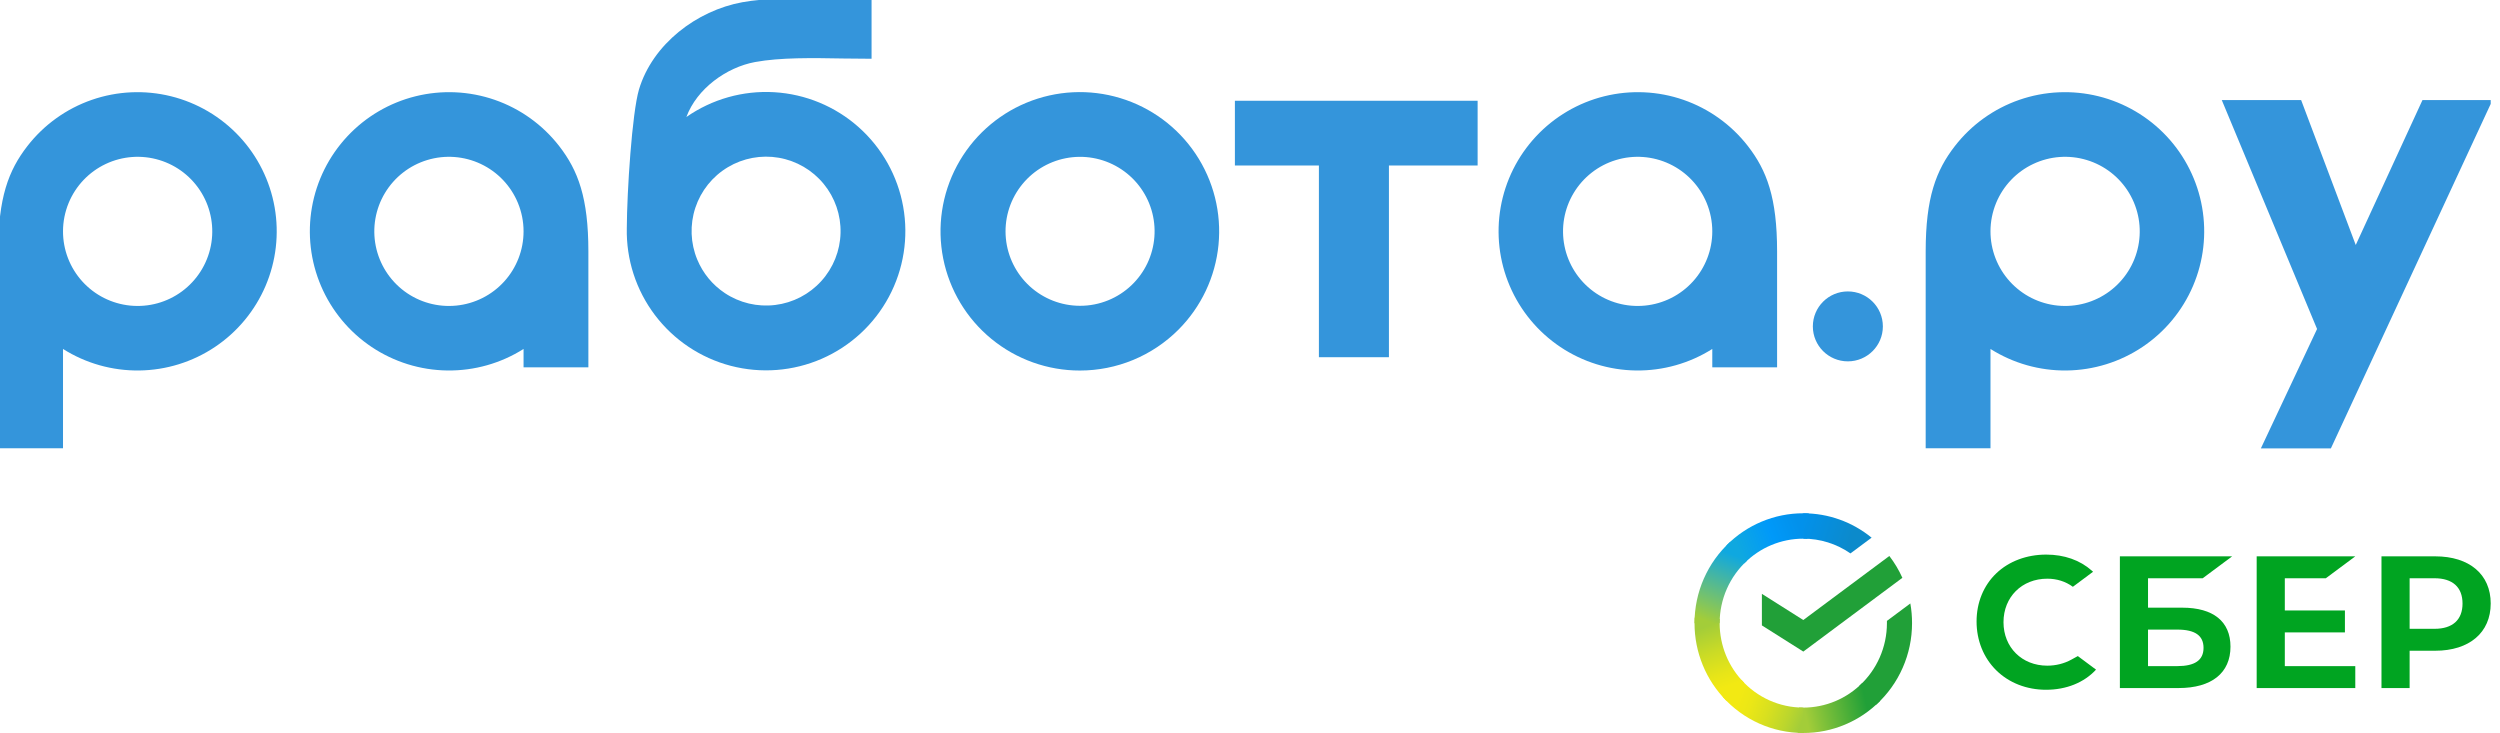
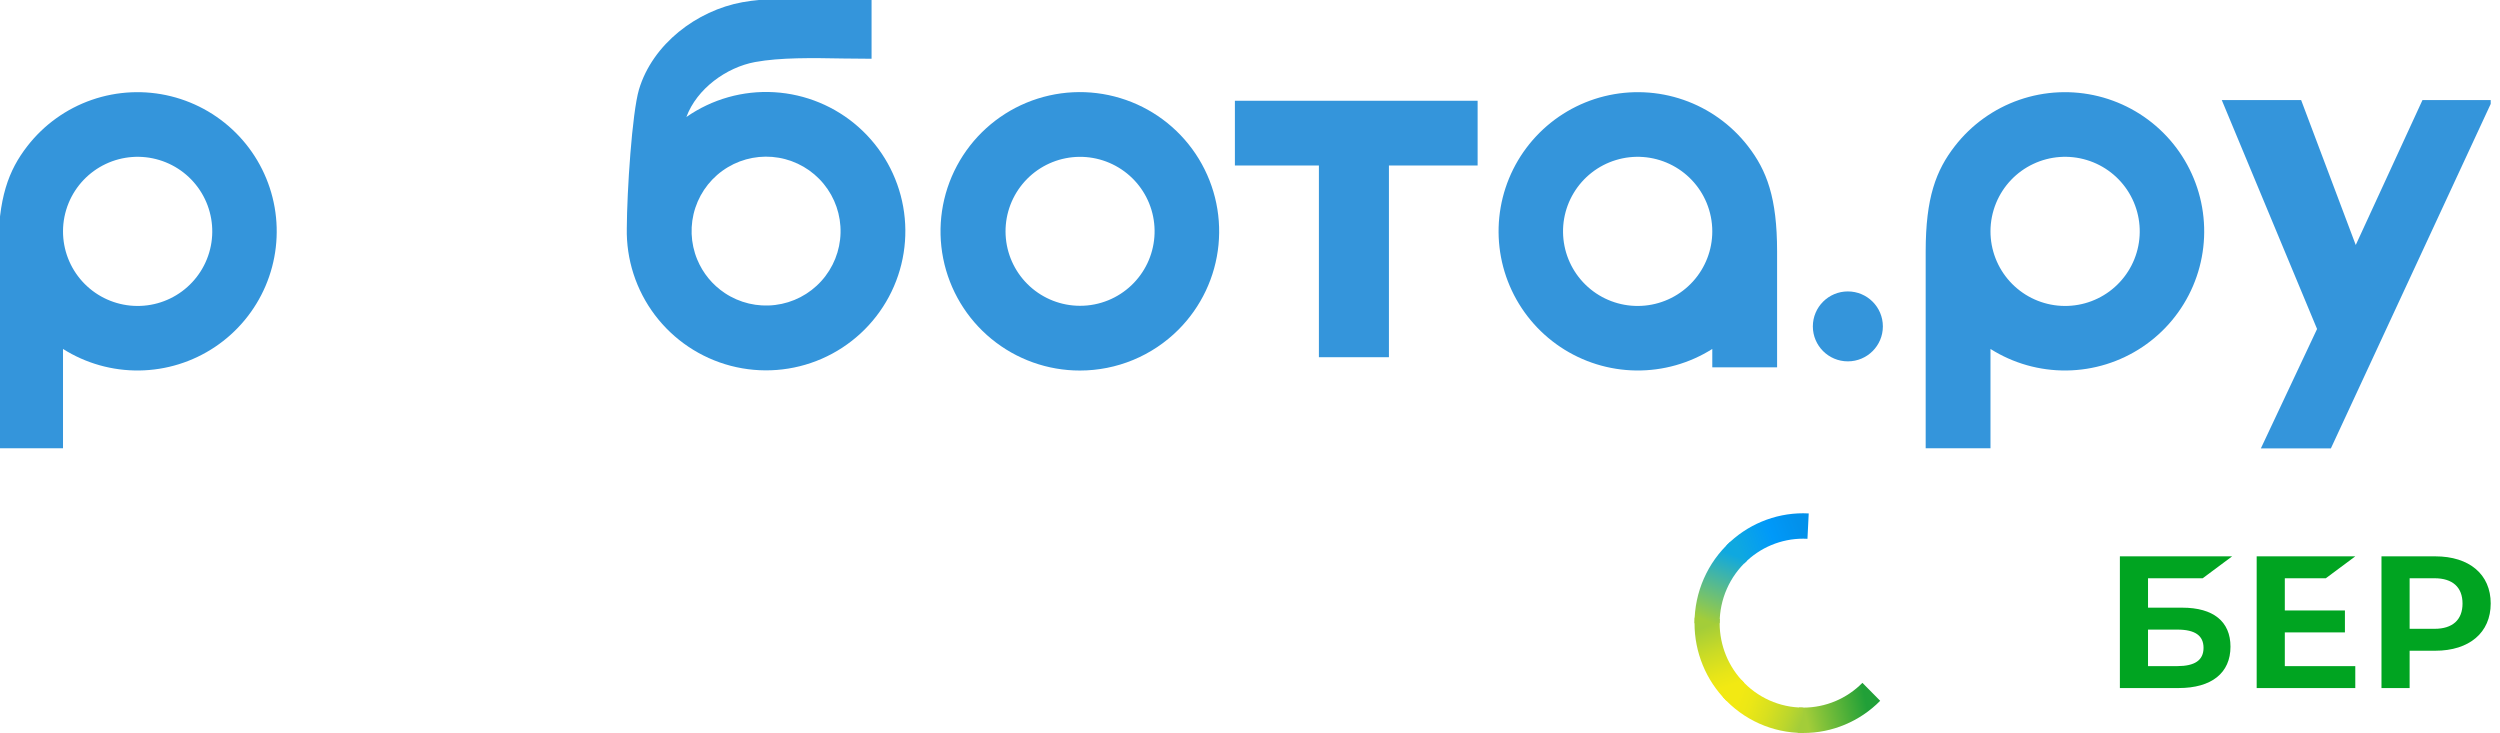
<svg xmlns="http://www.w3.org/2000/svg" width="191" height="56" viewBox="0 0 191 56" fill="none">
  <g clip-path="url(#clip0)">
    <path d="M177.693 44.179L179.944 42.504H172.41V52.566H179.944V50.891H174.56V48.315H179.152V46.639H174.56V44.179H177.693Z" fill="#00A421" />
    <path d="M166.725 46.426H164.109V44.179H168.285L170.536 42.504H161.959V52.567H166.447C168.965 52.567 170.409 51.415 170.409 49.405C170.409 47.484 169.1 46.426 166.725 46.426ZM166.35 50.891H164.108V48.101H166.35C167.714 48.101 168.35 48.568 168.35 49.496C168.35 50.444 167.677 50.891 166.35 50.891Z" fill="#00A421" />
    <path d="M186.047 42.504H181.945V52.567H184.095V49.716H186.047C188.664 49.716 190.29 48.327 190.29 46.105C190.29 43.884 188.664 42.504 186.047 42.504ZM186.001 48.041H184.095V44.179H186.001C187.378 44.179 188.137 44.864 188.137 46.11C188.137 47.355 187.378 48.041 186.001 48.041Z" fill="#00A421" />
-     <path d="M158.268 50.387C157.717 50.694 157.075 50.857 156.413 50.857C154.475 50.857 153.067 49.46 153.067 47.535C153.067 45.61 154.474 44.212 156.413 44.212C157.146 44.212 157.803 44.421 158.368 44.831L159.91 43.682L159.808 43.592C158.908 42.794 157.705 42.371 156.33 42.371C154.838 42.371 153.484 42.879 152.517 43.802C151.545 44.73 151.01 46.036 151.01 47.479C151.01 48.929 151.543 50.254 152.512 51.21C153.484 52.17 154.835 52.698 156.317 52.698C157.866 52.698 159.22 52.153 160.137 51.16C159.429 50.632 158.746 50.124 158.746 50.124L158.268 50.387Z" fill="#00A421" />
-     <path d="M144.346 42.477C144.741 42.992 145.075 43.552 145.342 44.145L137.773 49.781L134.608 47.781V45.369L137.771 47.371L144.346 42.477Z" fill="#21A038" />
    <path d="M131.381 47.608C131.381 47.5 131.381 47.392 131.389 47.285L129.472 47.188C129.465 47.327 129.462 47.466 129.462 47.608C129.459 49.833 130.335 51.968 131.896 53.538L133.255 52.166C132.055 50.959 131.381 49.318 131.381 47.608Z" fill="url(#paint0_linear)" />
    <path d="M137.771 41.155C137.878 41.155 137.984 41.158 138.09 41.164L138.186 39.227C138.049 39.218 137.911 39.214 137.771 39.214C135.567 39.212 133.454 40.097 131.898 41.672L133.257 43.045C134.453 41.833 136.077 41.153 137.771 41.155Z" fill="url(#paint1_linear)" />
    <path d="M137.771 54.061C137.664 54.061 137.557 54.059 137.452 54.053L137.356 55.989C137.493 55.996 137.632 56 137.771 56C139.975 56.003 142.089 55.118 143.646 53.542L142.288 52.169C141.091 53.382 139.466 54.062 137.771 54.061Z" fill="url(#paint2_linear)" />
-     <path d="M141.374 42.281L142.991 41.078C141.514 39.87 139.671 39.212 137.771 39.216V41.154C139.057 41.153 140.314 41.545 141.374 42.281Z" fill="url(#paint3_linear)" />
-     <path d="M146.08 47.608C146.081 47.104 146.038 46.601 145.949 46.104L144.161 47.436C144.161 47.493 144.161 47.55 144.161 47.608C144.162 49.433 143.397 51.172 142.055 52.394L143.345 53.834C145.089 52.244 146.083 49.981 146.08 47.608Z" fill="#21A038" />
    <path d="M137.771 54.061C135.964 54.061 134.244 53.288 133.035 51.933L131.609 53.235C133.183 54.996 135.422 56 137.771 55.997V54.061Z" fill="url(#paint4_linear)" />
    <path d="M133.486 42.824L132.196 41.388C130.453 42.978 129.459 45.24 129.462 47.611H131.381C131.379 45.787 132.144 44.047 133.486 42.824Z" fill="url(#paint5_linear)" />
    <path fill-rule="evenodd" clip-rule="evenodd" d="M82.503 28.309C80.041 28.31 77.654 27.458 75.75 25.897C73.846 24.337 72.543 22.165 72.061 19.751C71.58 17.338 71.951 14.832 73.112 12.662C74.272 10.491 76.149 8.79 78.424 7.847C80.699 6.905 83.23 6.78 85.587 7.494C87.943 8.207 89.98 9.715 91.348 11.761C92.717 13.807 93.333 16.264 93.093 18.712C92.852 21.162 91.769 23.451 90.028 25.192C89.04 26.18 87.867 26.964 86.576 27.499C85.285 28.034 83.901 28.309 82.503 28.309ZM82.503 23.363C81.09 23.36 79.728 22.831 78.683 21.88C77.638 20.929 76.984 19.623 76.849 18.217C76.714 16.811 77.107 15.405 77.952 14.272C78.797 13.139 80.033 12.361 81.42 12.089C82.807 11.817 84.246 12.07 85.457 12.8C86.668 13.529 87.564 14.682 87.971 16.035C88.377 17.388 88.266 18.843 87.659 20.119C87.051 21.395 85.99 22.399 84.683 22.936C83.992 23.22 83.251 23.366 82.503 23.363V23.363Z" fill="#3495DB" />
    <path fill-rule="evenodd" clip-rule="evenodd" d="M112.89 12.644V7.698H94.346V12.644H100.764V27.291H106.114V12.644H112.89Z" fill="#3495DB" />
    <path fill-rule="evenodd" clip-rule="evenodd" d="M169.743 7.644H175.806L179.979 18.718L185.078 7.644H190.427L178.079 34.258H172.73L177.024 25.134L169.743 7.644Z" fill="#3495DB" />
    <path d="M143.851 24.937C143.851 23.461 142.653 22.265 141.176 22.265C139.699 22.265 138.502 23.461 138.502 24.937C138.502 26.412 139.699 27.608 141.176 27.608C142.653 27.608 143.851 26.412 143.851 24.937Z" fill="#3495DB" />
    <path fill-rule="evenodd" clip-rule="evenodd" d="M4.814 26.66C6.556 27.761 8.58 28.332 10.641 28.305C12.702 28.279 14.71 27.654 16.423 26.508C18.135 25.362 19.477 23.743 20.287 21.849C21.096 19.955 21.338 17.867 20.982 15.838C20.626 13.809 19.688 11.928 18.282 10.422C16.876 8.916 15.063 7.85 13.062 7.354C11.062 6.859 8.961 6.954 7.014 7.629C5.066 8.305 3.357 9.531 2.094 11.158C0.647 13.022 -0.138 15.109 -0.138 19.211V34.246H4.814V26.66ZM4.814 17.673C4.813 19.088 5.338 20.452 6.288 21.501C7.238 22.55 8.544 23.208 9.953 23.347C11.362 23.487 12.772 23.098 13.909 22.256C15.047 21.413 15.83 20.179 16.107 18.791C16.384 17.404 16.134 15.963 15.407 14.75C14.679 13.536 13.526 12.636 12.172 12.226C10.817 11.815 9.358 11.922 8.078 12.527C6.799 13.131 5.79 14.19 5.248 15.497C4.962 16.187 4.814 16.926 4.814 17.673V17.673Z" fill="#3495DB" />
    <path fill-rule="evenodd" clip-rule="evenodd" d="M152.073 26.66C153.815 27.761 155.839 28.332 157.9 28.305C159.961 28.279 161.97 27.654 163.682 26.508C165.395 25.362 166.737 23.743 167.546 21.849C168.356 19.955 168.597 17.867 168.241 15.838C167.885 13.809 166.947 11.928 165.542 10.422C164.136 8.916 162.322 7.85 160.322 7.354C158.322 6.859 156.22 6.954 154.273 7.629C152.326 8.305 150.617 9.531 149.354 11.158C147.907 13.022 147.122 15.109 147.122 19.211V34.246H152.073V26.66ZM152.073 17.673C152.072 19.088 152.598 20.452 153.548 21.501C154.498 22.55 155.804 23.208 157.213 23.347C158.621 23.487 160.032 23.098 161.169 22.256C162.306 21.413 163.09 20.179 163.366 18.791C163.643 17.404 163.394 15.963 162.666 14.75C161.939 13.536 160.786 12.636 159.431 12.226C158.077 11.815 156.618 11.922 155.338 12.527C154.058 13.131 153.049 14.19 152.507 15.497C152.221 16.187 152.074 16.926 152.073 17.673Z" fill="#3495DB" />
-     <path fill-rule="evenodd" clip-rule="evenodd" d="M40 26.66C38.258 27.761 36.234 28.332 34.173 28.305C32.112 28.279 30.104 27.654 28.391 26.508C26.679 25.362 25.337 23.743 24.527 21.849C23.718 19.955 23.476 17.867 23.832 15.838C24.188 13.809 25.126 11.928 26.532 10.422C27.938 8.916 29.751 7.85 31.752 7.354C33.752 6.859 35.853 6.954 37.8 7.629C39.748 8.305 41.456 9.531 42.72 11.158C44.166 13.022 44.952 15.109 44.952 19.211V28.063H40V26.66ZM40 17.673C40.001 19.088 39.476 20.452 38.526 21.501C37.576 22.55 36.27 23.208 34.861 23.347C33.452 23.487 32.042 23.098 30.904 22.256C29.767 21.413 28.984 20.179 28.707 18.791C28.43 17.404 28.68 15.963 29.407 14.75C30.135 13.536 31.288 12.636 32.642 12.226C33.997 11.815 35.456 11.922 36.736 12.527C38.015 13.131 39.024 14.19 39.566 15.497C39.852 16.187 40 16.926 40 17.673V17.673Z" fill="#3495DB" />
    <path fill-rule="evenodd" clip-rule="evenodd" d="M130.819 26.66C129.077 27.761 127.053 28.332 124.992 28.305C122.931 28.279 120.922 27.654 119.21 26.508C117.498 25.362 116.155 23.743 115.346 21.849C114.536 19.955 114.295 17.867 114.651 15.838C115.007 13.809 115.945 11.928 117.351 10.422C118.756 8.916 120.57 7.85 122.57 7.354C124.571 6.859 126.672 6.954 128.619 7.629C130.566 8.305 132.275 9.531 133.538 11.158C134.985 13.022 135.77 15.109 135.77 19.211V28.063H130.819V26.66ZM130.819 17.673C130.82 19.088 130.294 20.452 129.344 21.501C128.394 22.55 127.088 23.208 125.679 23.347C124.271 23.487 122.861 23.098 121.723 22.256C120.586 21.413 119.802 20.179 119.526 18.791C119.249 17.404 119.498 15.963 120.226 14.75C120.953 13.536 122.106 12.636 123.461 12.226C124.815 11.815 126.274 11.922 127.554 12.527C128.834 13.131 129.843 14.19 130.385 15.497C130.671 16.187 130.818 16.926 130.819 17.673V17.673Z" fill="#3495DB" />
    <path fill-rule="evenodd" clip-rule="evenodd" d="M55.367 22.385C56.502 23.143 57.872 23.468 59.226 23.3C60.581 23.134 61.83 22.486 62.746 21.475C63.663 20.464 64.185 19.158 64.218 17.795C64.252 16.432 63.794 15.102 62.928 14.048C62.062 12.993 60.846 12.285 59.501 12.052C58.157 11.819 56.773 12.077 55.603 12.778C54.432 13.479 53.553 14.577 53.125 15.872C52.697 17.167 52.748 18.573 53.271 19.833C53.701 20.872 54.431 21.761 55.367 22.385V22.385ZM66.588 4.489V-0.126C65.705 -0.126 64.886 -0.126 64.125 -0.132C60.759 -0.147 58.486 -0.157 56.714 0.17C53.233 0.807 49.861 3.361 48.818 6.836C48.288 8.637 47.901 14.619 47.888 17.426V17.433C47.837 19.822 48.593 22.159 50.033 24.067C51.473 25.974 53.515 27.342 55.828 27.948C58.141 28.554 60.591 28.364 62.783 27.409C64.975 26.453 66.781 24.788 67.909 22.681C69.038 20.574 69.424 18.149 69.004 15.796C68.585 13.443 67.385 11.3 65.597 9.713C63.81 8.125 61.539 7.186 59.152 7.045C56.765 6.905 54.4 7.572 52.439 8.94C53.242 6.767 55.504 5.146 57.684 4.74C59.625 4.384 62.076 4.427 64.415 4.469C65.16 4.477 65.889 4.489 66.588 4.489Z" fill="#3495DB" />
  </g>
  <defs>
    <linearGradient id="paint0_linear" x1="132.285" y1="53.299" x2="130.15" y2="47.189" gradientUnits="userSpaceOnUse">
      <stop offset="0.14" stop-color="#F2E913" />
      <stop offset="0.3" stop-color="#E7E518" />
      <stop offset="0.58" stop-color="#CADB26" />
      <stop offset="0.89" stop-color="#A3CD39" />
    </linearGradient>
    <linearGradient id="paint1_linear" x1="132.443" y1="42.016" x2="137.859" y2="39.973" gradientUnits="userSpaceOnUse">
      <stop offset="0.06" stop-color="#0FA8E0" />
      <stop offset="0.54" stop-color="#0099F9" />
      <stop offset="0.92" stop-color="#0291EB" />
    </linearGradient>
    <linearGradient id="paint2_linear" x1="137.229" y1="54.83" x2="143.344" y2="53.462" gradientUnits="userSpaceOnUse">
      <stop offset="0.12" stop-color="#A3CD39" />
      <stop offset="0.28" stop-color="#86C339" />
      <stop offset="0.87" stop-color="#21A038" />
    </linearGradient>
    <linearGradient id="paint3_linear" x1="137.37" y1="39.865" x2="142.601" y2="41.463" gradientUnits="userSpaceOnUse">
      <stop offset="0.06" stop-color="#0291EB" />
      <stop offset="0.79" stop-color="#0C8ACB" />
    </linearGradient>
    <linearGradient id="paint4_linear" x1="132.092" y1="52.999" x2="137.79" y2="55.108" gradientUnits="userSpaceOnUse">
      <stop offset="0.13" stop-color="#F2E913" />
      <stop offset="0.3" stop-color="#EBE716" />
      <stop offset="0.53" stop-color="#D9E01F" />
      <stop offset="0.8" stop-color="#BBD62D" />
      <stop offset="0.98" stop-color="#A3CD39" />
    </linearGradient>
    <linearGradient id="paint5_linear" x1="130.177" y1="47.843" x2="132.499" y2="41.862" gradientUnits="userSpaceOnUse">
      <stop offset="0.07" stop-color="#A3CD39" />
      <stop offset="0.26" stop-color="#81C55F" />
      <stop offset="0.92" stop-color="#0FA8E0" />
    </linearGradient>
    <clipPath id="clip0">
      <rect width="190.29" height="56" fill="white" />
    </clipPath>
  </defs>
</svg>